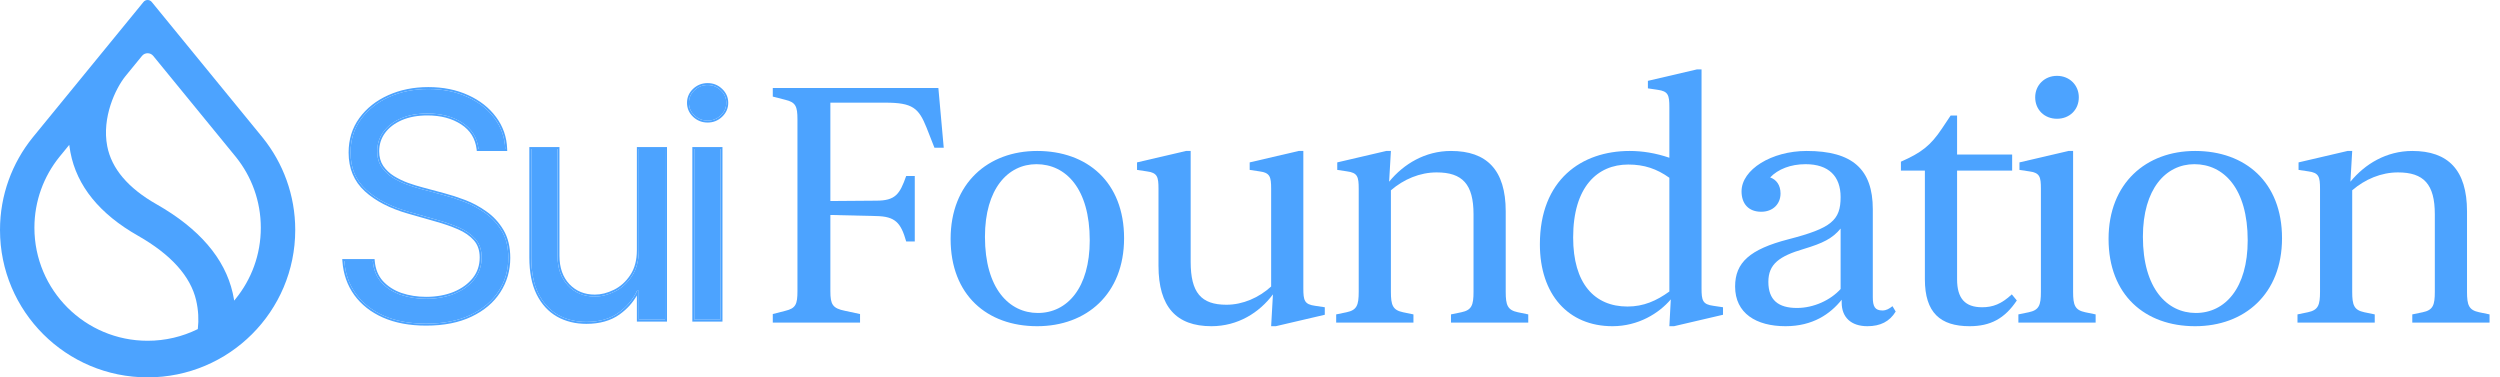
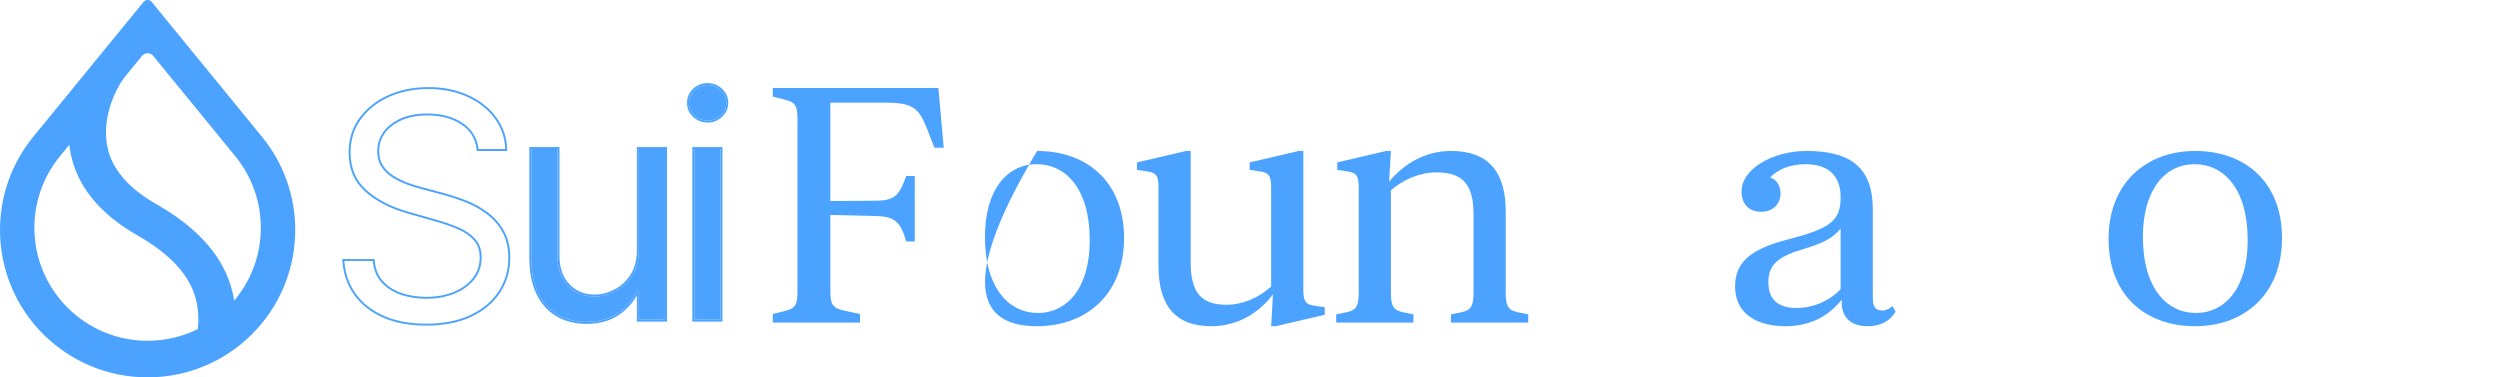
<svg xmlns="http://www.w3.org/2000/svg" width="212" height="32" viewBox="0 0 212 32" fill="none">
  <g id="Sui_Foundation_Logo_Blue 1" clip-path="url(#clip0_39_2271)">
    <path id="Vector" d="M72.932 27.359V26.631L71.659 26.358C70.597 26.146 70.415 25.812 70.415 24.69V18.23L74.297 18.321C75.904 18.351 76.39 18.867 76.845 20.474H77.573V14.924H76.845C76.299 16.471 75.935 17.017 74.297 17.017L70.415 17.047V8.706H75.086C77.391 8.706 77.906 9.161 78.574 10.829L79.241 12.528H80.029L79.574 7.463H65.532V8.191L66.594 8.463C67.473 8.676 67.624 9.009 67.624 10.132V24.69C67.624 25.812 67.473 26.146 66.594 26.358L65.532 26.631V27.359H72.932Z" fill="#4CA3FF" />
-     <path id="Vector_2" d="M87.951 27.662C92.137 27.662 95.322 24.933 95.322 20.201C95.322 15.439 92.198 12.801 87.951 12.801C83.796 12.801 80.612 15.53 80.612 20.262C80.612 25.023 83.706 27.662 87.951 27.662ZM88.012 26.54C85.586 26.54 83.524 24.478 83.524 20.08C83.524 16.016 85.465 13.923 87.891 13.923C90.378 13.923 92.41 15.985 92.41 20.383C92.41 24.417 90.499 26.54 88.012 26.54Z" fill="#4CA3FF" />
+     <path id="Vector_2" d="M87.951 27.662C92.137 27.662 95.322 24.933 95.322 20.201C95.322 15.439 92.198 12.801 87.951 12.801C80.612 25.023 83.706 27.662 87.951 27.662ZM88.012 26.54C85.586 26.54 83.524 24.478 83.524 20.08C83.524 16.016 85.465 13.923 87.891 13.923C90.378 13.923 92.41 15.985 92.41 20.383C92.41 24.417 90.499 26.54 88.012 26.54Z" fill="#4CA3FF" />
    <path id="Vector_3" d="M102.728 27.662C104.973 27.662 106.793 26.51 107.945 24.963L107.793 27.662H108.188L112.342 26.692V26.055L111.524 25.933C110.614 25.812 110.523 25.479 110.523 24.447V12.801H110.129L105.973 13.771V14.408L106.793 14.53C107.702 14.651 107.793 14.984 107.793 16.016V24.296C106.762 25.236 105.397 25.842 104.002 25.842C101.849 25.842 100.969 24.811 100.969 22.203V12.801H100.575L96.42 13.771V14.408L97.238 14.53C98.148 14.651 98.24 14.984 98.24 16.016V22.537C98.24 26.024 99.756 27.662 102.728 27.662Z" fill="#4CA3FF" />
    <path id="Vector_4" d="M128.716 26.479C127.836 26.297 127.685 25.873 127.685 24.75V17.926C127.685 14.408 126.077 12.801 123.044 12.801C120.861 12.801 119.041 13.893 117.797 15.409L117.949 12.801H117.555L113.399 13.771V14.408L114.218 14.53C115.128 14.651 115.219 14.984 115.219 16.016V24.75C115.219 25.873 115.068 26.297 114.188 26.479L113.308 26.661V27.359H119.86V26.661L118.98 26.479C118.101 26.297 117.949 25.873 117.949 24.75V16.137C119.041 15.197 120.405 14.62 121.831 14.62C124.015 14.62 124.955 15.621 124.955 18.169V24.75C124.955 25.873 124.803 26.297 123.924 26.479L123.044 26.661V27.359H129.596V26.661L128.716 26.479Z" fill="#4CA3FF" />
-     <path id="Vector_5" d="M136.739 27.662C138.923 27.662 140.682 26.57 141.683 25.387L141.562 27.662H141.956L146.111 26.692V26.055L145.292 25.933C144.382 25.812 144.291 25.479 144.291 24.447V5.886H143.897L139.742 6.856V7.493L140.561 7.614C141.471 7.736 141.562 8.069 141.562 9.1V13.377C140.409 12.983 139.287 12.801 138.195 12.801C134.131 12.801 130.582 15.227 130.582 20.717C130.582 24.963 132.979 27.662 136.739 27.662ZM138.013 25.994C135.193 25.994 133.403 24.023 133.403 20.14C133.403 15.834 135.466 13.953 138.074 13.953C139.438 13.953 140.5 14.317 141.562 15.075V24.72C140.47 25.509 139.378 25.994 138.013 25.994Z" fill="#4CA3FF" />
    <path id="Vector_6" d="M151.413 27.662C153.718 27.662 155.205 26.631 156.175 25.418V25.66C156.175 26.904 156.964 27.662 158.359 27.662C159.451 27.662 160.239 27.268 160.755 26.419L160.482 25.964C160.209 26.176 159.966 26.328 159.633 26.328C158.996 26.328 158.814 25.994 158.814 25.206V17.744C158.814 14.348 157.085 12.801 153.203 12.801C150.23 12.801 147.683 14.378 147.683 16.228C147.683 17.29 148.29 17.957 149.351 17.957C150.352 17.957 150.989 17.29 150.989 16.41C150.989 15.682 150.625 15.227 150.109 15.045C150.777 14.348 151.838 13.923 153.112 13.923C155.083 13.923 156.084 14.954 156.084 16.713C156.084 18.685 155.295 19.352 151.656 20.292C148.38 21.141 147.137 22.264 147.137 24.296C147.137 26.57 148.926 27.662 151.413 27.662ZM152.384 26.115C150.807 26.115 149.957 25.448 149.957 23.901C149.957 22.385 150.898 21.718 152.96 21.111C154.567 20.626 155.387 20.231 156.084 19.382V24.508C155.235 25.448 153.81 26.115 152.384 26.115Z" fill="#4CA3FF" />
-     <path id="Vector_7" d="M167.022 27.662C168.781 27.662 169.994 27.025 171.026 25.479L170.601 24.963C169.721 25.782 168.993 26.055 168.083 26.055C166.628 26.055 165.961 25.297 165.961 23.689V14.469H170.631V13.104H165.961V9.798H165.414L164.686 10.89C163.716 12.346 162.927 12.952 161.198 13.71V14.469H163.23V23.689C163.23 26.51 164.535 27.662 167.022 27.662Z" fill="#4CA3FF" />
-     <path id="Vector_8" d="M174.434 10.071C175.496 10.071 176.284 9.313 176.284 8.251C176.284 7.22 175.496 6.432 174.434 6.432C173.373 6.432 172.584 7.22 172.584 8.251C172.584 9.313 173.373 10.071 174.434 10.071ZM177.71 27.359V26.661L176.83 26.479C175.951 26.297 175.799 25.873 175.799 24.751V12.801H175.405L171.25 13.771V14.408L172.069 14.53C172.979 14.651 173.069 14.985 173.069 16.016V24.751C173.069 25.873 172.918 26.297 172.038 26.479L171.159 26.661V27.359H177.71Z" fill="#4CA3FF" />
    <path id="Vector_9" d="M186.146 27.662C190.332 27.662 193.516 24.933 193.516 20.201C193.516 15.439 190.393 12.801 186.146 12.801C181.991 12.801 178.806 15.53 178.806 20.262C178.806 25.023 181.9 27.662 186.146 27.662ZM186.207 26.54C183.781 26.54 181.718 24.478 181.718 20.08C181.718 16.016 183.659 13.923 186.086 13.923C188.573 13.923 190.605 15.985 190.605 20.383C190.605 24.417 188.694 26.54 186.207 26.54Z" fill="#4CA3FF" />
-     <path id="Vector_10" d="M210.234 26.479C209.355 26.297 209.203 25.873 209.203 24.75V17.926C209.203 14.408 207.595 12.801 204.562 12.801C202.379 12.801 200.559 13.893 199.315 15.409L199.467 12.801H199.073L194.917 13.771V14.408L195.737 14.53C196.646 14.651 196.738 14.984 196.738 16.016V24.75C196.738 25.873 196.586 26.297 195.706 26.479L194.827 26.661V27.359H201.378V26.661L200.498 26.479C199.619 26.297 199.467 25.873 199.467 24.75V16.137C200.559 15.197 201.924 14.62 203.349 14.62C205.533 14.62 206.473 15.621 206.473 18.169V24.75C206.473 25.873 206.322 26.297 205.442 26.479L204.562 26.661V27.359H211.114V26.661L210.234 26.479Z" fill="#4CA3FF" />
-     <path id="Vector_11" d="M40.58 12.638C40.467 11.683 40.008 10.942 39.204 10.415C38.4 9.887 37.414 9.623 36.246 9.623C35.392 9.623 34.645 9.761 34.004 10.038C33.37 10.314 32.874 10.694 32.516 11.178C32.164 11.661 31.988 12.211 31.988 12.826C31.988 13.341 32.111 13.784 32.355 14.155C32.607 14.519 32.927 14.823 33.316 15.068C33.706 15.307 34.114 15.505 34.541 15.662C34.968 15.812 35.361 15.935 35.719 16.029L37.678 16.557C38.181 16.689 38.739 16.871 39.355 17.103C39.977 17.336 40.57 17.653 41.136 18.055C41.707 18.45 42.178 18.959 42.549 19.581C42.919 20.203 43.104 20.966 43.104 21.87C43.104 22.913 42.831 23.855 42.285 24.696C41.745 25.538 40.953 26.207 39.911 26.703C38.875 27.199 37.615 27.447 36.133 27.447C34.752 27.447 33.555 27.224 32.544 26.778C31.539 26.332 30.748 25.71 30.17 24.913C29.598 24.115 29.275 23.189 29.2 22.134H31.611C31.674 22.862 31.919 23.465 32.346 23.943C32.779 24.414 33.326 24.765 33.985 24.998C34.651 25.224 35.367 25.337 36.133 25.337C37.025 25.337 37.826 25.192 38.535 24.904C39.245 24.608 39.807 24.2 40.222 23.679C40.636 23.151 40.843 22.536 40.843 21.832C40.843 21.192 40.664 20.67 40.306 20.268C39.949 19.867 39.477 19.54 38.894 19.289C38.309 19.038 37.678 18.818 37 18.629L34.626 17.951C33.119 17.518 31.925 16.899 31.046 16.095C30.167 15.291 29.727 14.239 29.727 12.939C29.727 11.859 30.019 10.917 30.603 10.113C31.194 9.303 31.985 8.675 32.977 8.229C33.976 7.777 35.091 7.551 36.322 7.551C37.565 7.551 38.67 7.774 39.638 8.22C40.605 8.659 41.371 9.262 41.936 10.028C42.508 10.794 42.809 11.664 42.841 12.638H40.58Z" fill="#4CA3FF" />
    <path id="Vector_12" d="M54.172 21.192V12.638H56.395V27.108H54.172V24.659H54.021C53.682 25.393 53.154 26.018 52.438 26.533C51.722 27.042 50.818 27.296 49.725 27.296C48.821 27.296 48.017 27.099 47.313 26.703C46.61 26.301 46.057 25.698 45.656 24.894C45.254 24.084 45.053 23.063 45.053 21.832V12.638H47.276V21.682C47.276 22.737 47.571 23.578 48.161 24.206C48.758 24.834 49.518 25.148 50.441 25.148C50.994 25.148 51.556 25.007 52.127 24.724C52.705 24.442 53.189 24.009 53.578 23.424C53.974 22.84 54.172 22.096 54.172 21.192Z" fill="#4CA3FF" />
    <path id="Vector_13" d="M58.875 27.108V12.638H61.099V27.108H58.875ZM60.006 10.226C59.572 10.226 59.199 10.078 58.885 9.783C58.577 9.488 58.423 9.133 58.423 8.719C58.423 8.304 58.577 7.949 58.885 7.654C59.199 7.359 59.572 7.211 60.006 7.211C60.439 7.211 60.81 7.359 61.117 7.654C61.431 7.949 61.588 8.304 61.588 8.719C61.588 9.133 61.431 9.488 61.117 9.783C60.81 10.078 60.439 10.226 60.006 10.226Z" fill="#4CA3FF" />
    <path id="Vector_14" fill-rule="evenodd" clip-rule="evenodd" d="M40.433 12.804L40.416 12.658C40.309 11.752 39.877 11.054 39.114 10.554C38.343 10.047 37.39 9.789 36.247 9.789C35.411 9.789 34.687 9.925 34.071 10.19C33.459 10.457 32.988 10.819 32.65 11.276C32.32 11.73 32.155 12.245 32.155 12.827C32.155 13.314 32.27 13.723 32.494 14.062C32.731 14.406 33.034 14.695 33.405 14.928C33.784 15.161 34.182 15.353 34.598 15.506C35.021 15.656 35.409 15.777 35.762 15.869L35.763 15.87L37.721 16.397C37.721 16.397 37.721 16.397 37.721 16.397C38.23 16.531 38.795 16.715 39.414 16.948C40.05 17.186 40.655 17.51 41.231 17.919C41.823 18.329 42.31 18.855 42.692 19.496C43.081 20.149 43.271 20.944 43.271 21.87C43.271 22.944 42.989 23.917 42.425 24.787C41.866 25.658 41.049 26.346 39.983 26.853C38.919 27.362 37.634 27.613 36.134 27.613C34.735 27.613 33.514 27.387 32.478 26.93L32.477 26.93C31.449 26.474 30.633 25.835 30.036 25.011L30.036 25.01C29.445 24.185 29.112 23.229 29.035 22.146L29.022 21.968H31.764L31.777 22.12C31.837 22.818 32.07 23.385 32.47 23.832C32.883 24.28 33.405 24.617 34.04 24.841C34.687 25.061 35.385 25.172 36.134 25.172C37.007 25.172 37.786 25.03 38.473 24.751C39.16 24.465 39.698 24.072 40.093 23.576C40.483 23.079 40.678 22.501 40.678 21.833C40.678 21.225 40.509 20.745 40.183 20.379C39.844 19.998 39.394 19.685 38.829 19.442C38.252 19.194 37.628 18.976 36.956 18.79L36.955 18.789L34.581 18.111L34.581 18.111C33.056 17.672 31.838 17.044 30.935 16.218C30.018 15.38 29.562 14.282 29.562 12.94C29.562 11.828 29.863 10.851 30.47 10.016L30.47 10.016C31.079 9.18 31.894 8.535 32.91 8.078C33.932 7.615 35.071 7.385 36.322 7.385C37.586 7.385 38.715 7.612 39.707 8.069C40.697 8.519 41.486 9.139 42.07 9.93C42.662 10.724 42.975 11.626 43.007 12.633L43.013 12.804H40.433ZM41.937 10.029C41.372 9.263 40.606 8.66 39.638 8.22C38.671 7.774 37.566 7.551 36.322 7.551C35.091 7.551 33.977 7.777 32.978 8.229C31.986 8.675 31.194 9.303 30.604 10.114C30.02 10.917 29.728 11.86 29.728 12.94C29.728 14.24 30.168 15.292 31.047 16.096C31.926 16.899 33.119 17.518 34.627 17.951L37.001 18.63C37.679 18.818 38.31 19.038 38.894 19.289C39.478 19.54 39.949 19.867 40.307 20.269C40.665 20.671 40.844 21.192 40.844 21.833C40.844 22.536 40.637 23.152 40.222 23.679C39.808 24.201 39.246 24.609 38.536 24.904C37.827 25.193 37.026 25.337 36.134 25.337C35.368 25.337 34.652 25.224 33.986 24.998C33.327 24.766 32.78 24.414 32.347 23.943C31.92 23.466 31.675 22.863 31.612 22.134H29.2C29.204 22.19 29.209 22.245 29.214 22.3C29.311 23.287 29.629 24.158 30.171 24.913C30.748 25.711 31.54 26.333 32.545 26.779C33.556 27.224 34.752 27.448 36.134 27.448C37.616 27.448 38.875 27.199 39.912 26.703C40.954 26.207 41.745 25.538 42.286 24.697C42.832 23.855 43.105 22.913 43.105 21.87C43.105 20.966 42.92 20.203 42.549 19.581C42.179 18.959 41.708 18.451 41.136 18.055C40.571 17.653 39.977 17.336 39.356 17.104C38.74 16.871 38.181 16.689 37.679 16.557L35.719 16.03C35.361 15.935 34.969 15.813 34.542 15.662C34.115 15.505 33.706 15.307 33.317 15.069C32.928 14.824 32.607 14.519 32.356 14.155C32.111 13.784 31.989 13.342 31.989 12.827C31.989 12.211 32.165 11.662 32.516 11.178C32.874 10.694 33.37 10.315 34.005 10.038C34.645 9.762 35.393 9.624 36.247 9.624C37.415 9.624 38.401 9.887 39.205 10.415C40.009 10.943 40.467 11.684 40.581 12.638H42.841C42.84 12.583 42.837 12.527 42.833 12.472C42.775 11.566 42.476 10.751 41.937 10.029ZM54.007 12.472H56.562V27.274H54.007V25.053C53.657 25.677 53.166 26.215 52.536 26.668L52.535 26.669C51.785 27.202 50.845 27.463 49.726 27.463C48.797 27.463 47.964 27.259 47.233 26.848L47.232 26.847C46.497 26.427 45.923 25.799 45.508 24.969L45.508 24.968C45.091 24.128 44.888 23.081 44.888 21.833V12.472H47.442V21.682C47.442 22.705 47.727 23.502 48.283 24.093C48.846 24.685 49.561 24.983 50.442 24.983C50.965 24.983 51.502 24.849 52.055 24.576L52.055 24.576C52.604 24.307 53.066 23.895 53.441 23.333L53.442 23.332C53.814 22.782 54.007 22.073 54.007 21.192V12.472ZM48.162 24.207C47.572 23.579 47.277 22.737 47.277 21.682V12.638H45.053V21.833C45.053 23.064 45.254 24.084 45.656 24.895C46.058 25.698 46.611 26.301 47.314 26.703C48.018 27.099 48.822 27.297 49.726 27.297C50.819 27.297 51.723 27.042 52.439 26.534C53.145 26.026 53.667 25.412 54.007 24.691C54.012 24.68 54.017 24.67 54.022 24.659H54.172V27.108H56.396V12.638H54.172V21.192C54.172 22.096 53.974 22.841 53.579 23.425C53.19 24.009 52.706 24.442 52.128 24.725C51.557 25.008 50.995 25.149 50.442 25.149C49.519 25.149 48.759 24.835 48.162 24.207ZM58.71 27.274V12.472H61.265V27.274H58.71ZM58.772 9.905L58.771 9.903C58.431 9.578 58.258 9.18 58.258 8.719C58.258 8.258 58.431 7.86 58.771 7.535L58.772 7.534C59.117 7.21 59.531 7.046 60.006 7.046C60.482 7.046 60.893 7.21 61.233 7.535C61.578 7.86 61.755 8.257 61.755 8.719C61.755 9.181 61.578 9.579 61.233 9.904C60.893 10.229 60.482 10.392 60.006 10.392C59.531 10.392 59.117 10.229 58.772 9.905ZM61.118 9.784C61.432 9.489 61.589 9.134 61.589 8.719C61.589 8.305 61.432 7.95 61.118 7.655C60.811 7.36 60.44 7.212 60.006 7.212C59.573 7.212 59.199 7.36 58.885 7.655C58.578 7.95 58.424 8.305 58.424 8.719C58.424 9.134 58.578 9.489 58.885 9.784C59.199 10.079 59.573 10.227 60.006 10.227C60.44 10.227 60.811 10.079 61.118 9.784ZM58.876 27.108H61.099V12.638H58.876V27.108Z" fill="#4CA3FF" />
    <path id="Vector_15" fill-rule="evenodd" clip-rule="evenodd" d="M20.032 13.346L20.032 13.347C21.337 14.984 22.117 17.058 22.117 19.313C22.117 21.601 21.314 23.703 19.973 25.351L19.858 25.493L19.827 25.312C19.801 25.159 19.77 25.004 19.735 24.848C19.064 21.9 16.878 19.372 13.28 17.325C10.85 15.947 9.459 14.287 9.094 12.401C8.858 11.181 9.034 9.957 9.372 8.908C9.711 7.859 10.215 6.98 10.643 6.451L10.643 6.451L12.043 4.739C12.289 4.439 12.748 4.439 12.993 4.739L20.032 13.346ZM22.246 11.636L22.246 11.635L12.865 0.164C12.686 -0.055 12.351 -0.055 12.171 0.164L2.79 11.636L2.79 11.636L2.76 11.674C1.033 13.816 0 16.539 0 19.502C0 26.404 5.604 32 12.518 32C19.432 32 25.036 26.404 25.036 19.502C25.036 16.539 24.003 13.816 22.277 11.674L22.246 11.636ZM5.035 13.309L5.035 13.309L5.874 12.283L5.899 12.472C5.919 12.622 5.944 12.773 5.973 12.924C6.516 15.773 8.455 18.148 11.698 19.988C14.517 21.592 16.158 23.437 16.631 25.46C16.828 26.305 16.863 27.135 16.778 27.862L16.772 27.907L16.732 27.926C15.46 28.548 14.029 28.897 12.518 28.897C7.216 28.897 2.918 24.606 2.918 19.313C2.918 17.04 3.711 14.952 5.035 13.309Z" fill="#4CA3FF" />
  </g>
  <defs>
    <clipPath id="clip0_39_2271">
      <rect width="211.147" height="32" fill="white" />
    </clipPath>
  </defs>
</svg>